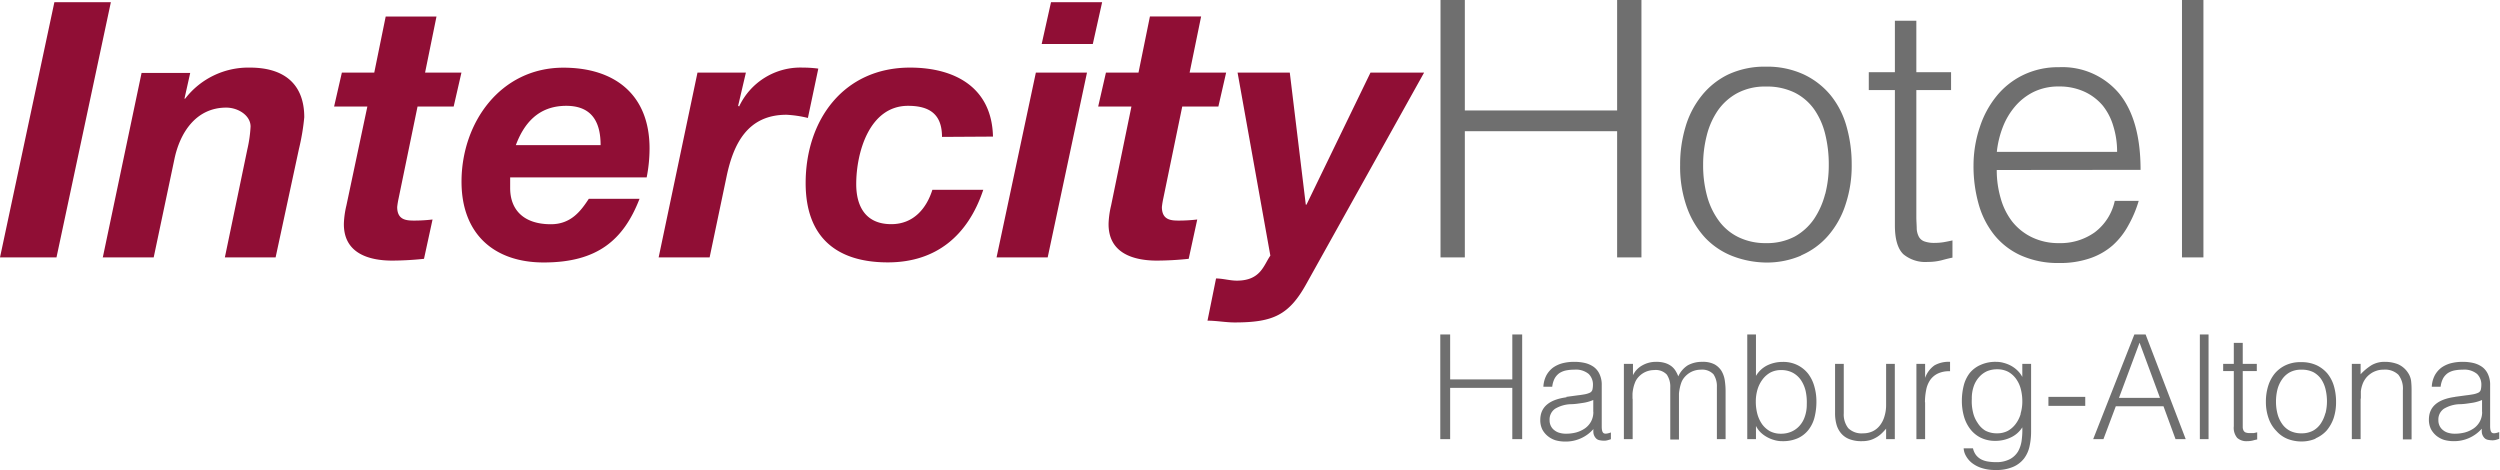
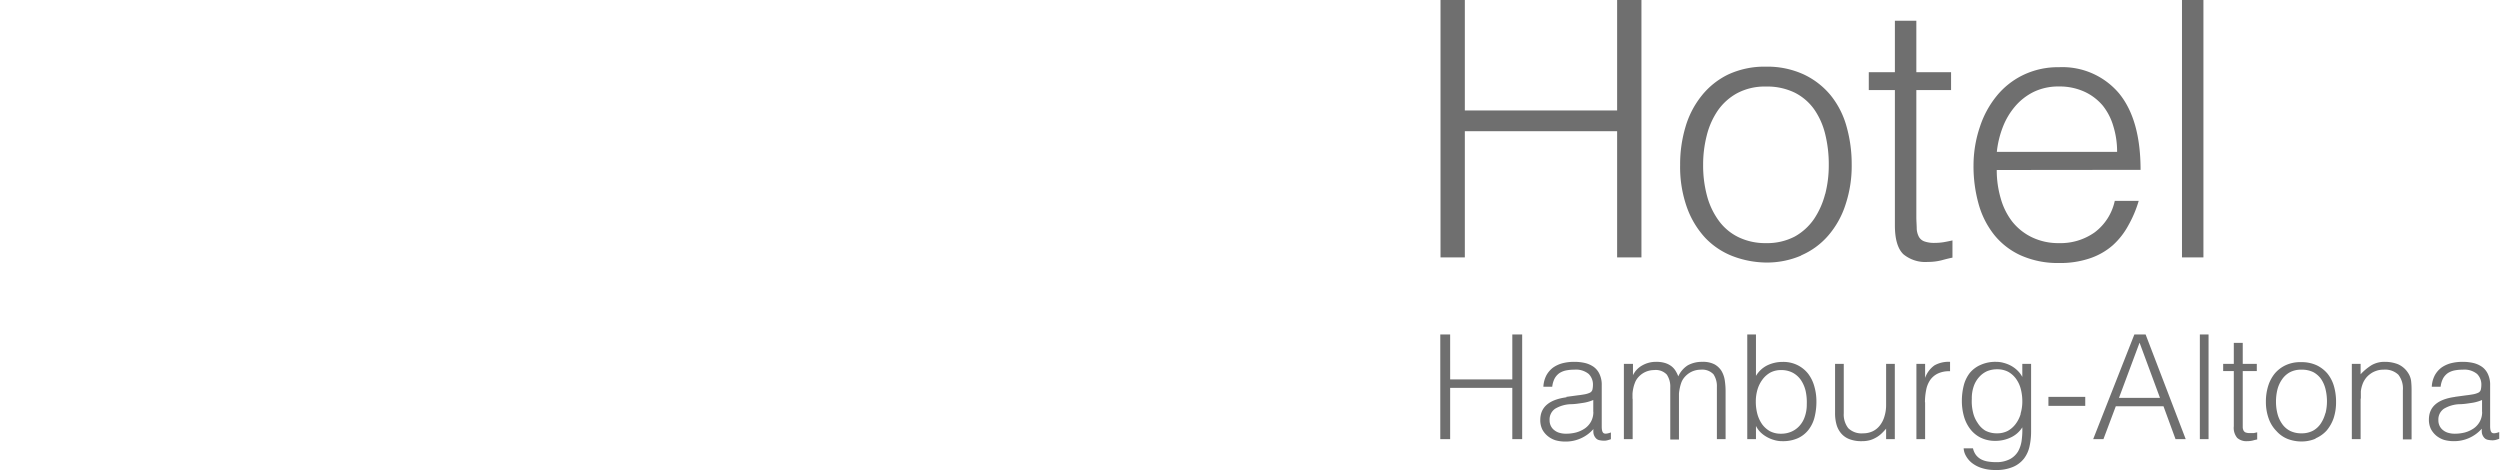
<svg xmlns="http://www.w3.org/2000/svg" viewBox="0 0 321.76 60.49">
  <defs>
    <style>.cls-1{fill:#6f6f6f;}.cls-2{fill:#900e35;}</style>
  </defs>
  <g id="Ebene_2" data-name="Ebene 2">
    <g id="Ebene_1-2" data-name="Ebene 1">
      <path class="cls-1" d="M186.64,56.52v-6.6h8v6.6h1.27V43.05h-1.27v5.78h-8V43.05h-1.27V56.52ZM205.07,53a2.53,2.53,0,0,1-.3,1.26,2.57,2.57,0,0,1-.79.88,3.77,3.77,0,0,1-1.13.52,5.22,5.22,0,0,1-1.31.16,2.93,2.93,0,0,1-.78-.1,1.81,1.81,0,0,1-.67-.32,1.53,1.53,0,0,1-.47-.54,1.61,1.61,0,0,1-.18-.78,1.67,1.67,0,0,1,.72-1.48,4.24,4.24,0,0,1,2-.58c.49,0,1-.08,1.46-.15a5.31,5.31,0,0,0,1.44-.39V53Zm-3.44-1.87q-3.39.45-3.39,2.92a2.71,2.71,0,0,0,.26,1.22,2.75,2.75,0,0,0,.72.87,3,3,0,0,0,1,.53,4.61,4.61,0,0,0,1.23.16,4.68,4.68,0,0,0,2-.41,4.63,4.63,0,0,0,1.63-1.2,2.67,2.67,0,0,0,0,.5,1.21,1.21,0,0,0,.14.43,1.27,1.27,0,0,0,.27.34.93.93,0,0,0,.45.18,2.76,2.76,0,0,0,.51.05,1.71,1.71,0,0,0,.49-.07l.39-.12v-.87c-.48.17-.79.2-.95.08s-.23-.4-.23-.83V49.58a3.18,3.18,0,0,0-.28-1.42,2.37,2.37,0,0,0-.74-.93,3.34,3.34,0,0,0-1.13-.51,6.06,6.06,0,0,0-1.37-.15,6,6,0,0,0-1.49.17,3.8,3.8,0,0,0-1.24.56,3.13,3.13,0,0,0-.87,1,3.53,3.53,0,0,0-.39,1.47h1.14a3,3,0,0,1,.31-1.06,2.09,2.09,0,0,1,.6-.68,2.5,2.5,0,0,1,.85-.35,5.12,5.12,0,0,1,1.07-.1,2.57,2.57,0,0,1,1.86.55,1.91,1.91,0,0,1,.55,1.41,2.91,2.91,0,0,1-.06.57.61.61,0,0,1-.35.44,2.82,2.82,0,0,1-.72.21c-.29.05-.54.09-.76.11l-1.55.21Zm8.48.22c0-.2,0-.42,0-.65a4.45,4.45,0,0,1,.1-.72,4.07,4.07,0,0,1,.2-.68,2.19,2.19,0,0,1,.3-.57,2.75,2.75,0,0,1,1-.83,2.72,2.72,0,0,1,1.18-.27,1.94,1.94,0,0,1,1.64.59,2.76,2.76,0,0,1,.44,1.65v6.7h1.12V51.3c0-.2,0-.42,0-.65a6,6,0,0,1,.11-.72,5.27,5.27,0,0,1,.19-.68,2.21,2.21,0,0,1,.31-.57,2.8,2.8,0,0,1,1-.83,2.76,2.76,0,0,1,1.19-.27,2,2,0,0,1,1.64.59,2.76,2.76,0,0,1,.44,1.65v6.7h1.12V50.4a9.5,9.5,0,0,0-.1-1.42,3.44,3.44,0,0,0-.42-1.23,2.51,2.51,0,0,0-.91-.86,3.24,3.24,0,0,0-1.58-.32,3.77,3.77,0,0,0-1.86.45A3.3,3.3,0,0,0,216,48.44a3.82,3.82,0,0,0-.36-.73,2.16,2.16,0,0,0-.54-.59,2.61,2.61,0,0,0-.8-.4,3.75,3.75,0,0,0-1.14-.15,3.54,3.54,0,0,0-1.76.44,2.87,2.87,0,0,0-1.23,1.28h0V46.83H209v9.69h1.13V51.3Zm16.09-1.23a4.12,4.12,0,0,1,.65-1.29,3.24,3.24,0,0,1,1-.88,2.91,2.91,0,0,1,1.37-.32,3.15,3.15,0,0,1,1.51.34,3,3,0,0,1,1.06.95,4.27,4.27,0,0,1,.6,1.39,6.73,6.73,0,0,1,.15,1.71,4.66,4.66,0,0,1-.26,1.62,3.26,3.26,0,0,1-.7,1.19,3,3,0,0,1-1.05.74,3.29,3.29,0,0,1-1.31.25,3,3,0,0,1-1.4-.31,3.21,3.21,0,0,1-1-.87,4.26,4.26,0,0,1-.63-1.32,6.06,6.06,0,0,1-.21-1.63,5.42,5.42,0,0,1,.22-1.57ZM226,54.82h0a3.1,3.1,0,0,0,.62.85,3.89,3.89,0,0,0,.85.61,4.18,4.18,0,0,0,.94.37,3.52,3.52,0,0,0,1,.13,4.66,4.66,0,0,0,2-.39,3.67,3.67,0,0,0,1.35-1.07,4.36,4.36,0,0,0,.78-1.62,8.14,8.14,0,0,0,.24-2,6.94,6.94,0,0,0-.26-1.94,4.81,4.81,0,0,0-.79-1.64A4,4,0,0,0,231.36,47a4.12,4.12,0,0,0-1.92-.42,4.51,4.51,0,0,0-2,.45A3.5,3.5,0,0,0,226,48.38V43.05h-1.12V56.52H226v-1.7Zm16.75-2.71a4.93,4.93,0,0,1-.21,1.47,3.42,3.42,0,0,1-.58,1.16,2.59,2.59,0,0,1-.92.76,2.83,2.83,0,0,1-1.25.27,2.44,2.44,0,0,1-1.91-.66,2.86,2.86,0,0,1-.58-1.92V46.83h-1.12v6.38a5.23,5.23,0,0,0,.18,1.41,3,3,0,0,0,.58,1.13,2.61,2.61,0,0,0,1.06.76,4.22,4.22,0,0,0,1.62.27,3.87,3.87,0,0,0,1.13-.15,3.93,3.93,0,0,0,.85-.4,3.68,3.68,0,0,0,.64-.51c.19-.19.36-.37.51-.55v1.35h1.12V46.83h-1.12v5.28Zm5-.34a7.84,7.84,0,0,1,.15-1.55,3.4,3.4,0,0,1,.5-1.28,2.56,2.56,0,0,1,1-.86,3.38,3.38,0,0,1,1.58-.3V46.57a3.72,3.72,0,0,0-2,.45,3.3,3.3,0,0,0-1.21,1.62h0V46.83h-1.12v9.69h1.12V51.77Zm12.32,1.5a4.07,4.07,0,0,1-.65,1.3,3.24,3.24,0,0,1-1,.88,2.91,2.91,0,0,1-1.37.32,3.16,3.16,0,0,1-1.52-.34,3,3,0,0,1-1-1,3.88,3.88,0,0,1-.6-1.39,5.93,5.93,0,0,1-.15-1.71,4.67,4.67,0,0,1,.25-1.62,3.41,3.41,0,0,1,.7-1.19,3,3,0,0,1,1-.74,3.29,3.29,0,0,1,1.31-.25,3,3,0,0,1,1.4.31,3.11,3.11,0,0,1,1,.87,3.89,3.89,0,0,1,.63,1.31,6.19,6.19,0,0,1,.21,1.64,5.3,5.3,0,0,1-.22,1.56Zm.22-4.74h0a3.42,3.42,0,0,0-.63-.84,3.8,3.8,0,0,0-.84-.62,4.25,4.25,0,0,0-.95-.37,3.51,3.51,0,0,0-.95-.13,4.6,4.6,0,0,0-2,.39A3.71,3.71,0,0,0,253.52,48a4.36,4.36,0,0,0-.78,1.62,8.08,8.08,0,0,0-.24,2,7.32,7.32,0,0,0,.26,1.94,4.83,4.83,0,0,0,.8,1.64,3.85,3.85,0,0,0,1.34,1.12,4.18,4.18,0,0,0,1.92.42,4.55,4.55,0,0,0,2-.45A3.47,3.47,0,0,0,260.28,55a10,10,0,0,1-.08,1.65,4,4,0,0,1-.46,1.44,2.74,2.74,0,0,1-1.05,1,3.71,3.71,0,0,1-1.83.39,6,6,0,0,1-1-.08,2.89,2.89,0,0,1-.86-.27,2.12,2.12,0,0,1-.66-.54,2.22,2.22,0,0,1-.41-.89h-1.2a2.21,2.21,0,0,0,.27.93,3.12,3.12,0,0,0,.74.91,4,4,0,0,0,1.26.68,5.52,5.52,0,0,0,1.83.27,5.41,5.41,0,0,0,2.26-.4A3.55,3.55,0,0,0,260.51,59a4,4,0,0,0,.7-1.56,8.62,8.62,0,0,0,.2-1.86V46.83h-1.13v1.7Zm3.35,2.55v1.16h4.74V51.08Zm7.08,5.44,1.59-4.23h6.14L280,56.52h1.31l-5.16-13.47H274.7l-5.3,13.47Zm4.66-12.39L278,51.21h-5.28l2.64-7.08Zm8.87,12.39V43.05h-1.12V56.52Zm6.27-.88-.46.1-.46,0a1.63,1.63,0,0,1-.55-.07.54.54,0,0,1-.29-.24,1.09,1.09,0,0,1-.11-.44c0-.17,0-.38,0-.61V47.76h1.81v-.93h-1.81v-2.7H287.5v2.7h-1.37v.93h1.37v7.1a2,2,0,0,0,.44,1.5,1.78,1.78,0,0,0,1.28.42,3,3,0,0,0,.75-.09,5,5,0,0,1,.54-.13v-.92Zm7.5.78a4.05,4.05,0,0,0,1.42-1,5,5,0,0,0,.91-1.61,6.53,6.53,0,0,0,.31-2.1,7.21,7.21,0,0,0-.27-2,4.61,4.61,0,0,0-.83-1.62,4.17,4.17,0,0,0-1.4-1.08,4.59,4.59,0,0,0-2-.4,4.46,4.46,0,0,0-2,.4,4.11,4.11,0,0,0-1.41,1.09,4.8,4.8,0,0,0-.84,1.62,6.74,6.74,0,0,0-.28,2A6.28,6.28,0,0,0,292,53.9a4.34,4.34,0,0,0,1,1.59,3.81,3.81,0,0,0,1.42,1,5,5,0,0,0,1.75.33,4.63,4.63,0,0,0,1.85-.36Zm1.26-3.23a4.32,4.32,0,0,1-.58,1.31,2.85,2.85,0,0,1-1,.93,3.09,3.09,0,0,1-1.51.34,3.22,3.22,0,0,1-1.42-.3,2.81,2.81,0,0,1-1-.84,4,4,0,0,1-.63-1.3,6.18,6.18,0,0,1-.21-1.66,6.39,6.39,0,0,1,.18-1.52,4,4,0,0,1,.59-1.31,2.92,2.92,0,0,1,1-.92,3.05,3.05,0,0,1,1.5-.34,3.32,3.32,0,0,1,1.52.31,2.94,2.94,0,0,1,1,.87,4,4,0,0,1,.58,1.31,6.75,6.75,0,0,1,.19,1.6,6.33,6.33,0,0,1-.19,1.52Zm4.57-1.89c0-.34,0-.65,0-.94a3.93,3.93,0,0,1,.21-.89,2.83,2.83,0,0,1,.37-.71,2.58,2.58,0,0,1,.59-.6,2.66,2.66,0,0,1,.78-.42,2.63,2.63,0,0,1,.95-.16,2.46,2.46,0,0,1,1.93.65,2.88,2.88,0,0,1,.58,2v6.32h1.12V50.18a10.52,10.52,0,0,0-.06-1.15,2.46,2.46,0,0,0-.42-1.08,2.9,2.9,0,0,0-1.29-1.08,4.59,4.59,0,0,0-1.67-.3,3.29,3.29,0,0,0-1.73.44,7,7,0,0,0-1.39,1.16V46.83h-1.13v9.69h1.13V51.3ZM319.46,53a2.53,2.53,0,0,1-.3,1.26,2.57,2.57,0,0,1-.79.88,3.77,3.77,0,0,1-1.13.52,5.28,5.28,0,0,1-1.31.16,2.88,2.88,0,0,1-.78-.1,1.81,1.81,0,0,1-.67-.32,1.53,1.53,0,0,1-.47-.54,1.61,1.61,0,0,1-.18-.78,1.67,1.67,0,0,1,.72-1.48,4.24,4.24,0,0,1,2-.58c.49,0,1-.08,1.46-.15a5.31,5.31,0,0,0,1.44-.39V53ZM316,51.08q-3.39.45-3.39,2.92a2.71,2.71,0,0,0,.26,1.22,2.86,2.86,0,0,0,.71.87,3.1,3.1,0,0,0,1,.53,4.61,4.61,0,0,0,1.23.16,4.74,4.74,0,0,0,3.61-1.61,2.67,2.67,0,0,0,0,.5,1.21,1.21,0,0,0,.14.43,1.27,1.27,0,0,0,.27.34.93.93,0,0,0,.45.18,2.76,2.76,0,0,0,.51.05,1.71,1.71,0,0,0,.49-.07l.38-.12v-.87c-.47.17-.78.2-.94.08s-.23-.4-.23-.83V49.58a3.18,3.18,0,0,0-.28-1.42,2.37,2.37,0,0,0-.74-.93,3.34,3.34,0,0,0-1.13-.51,6.06,6.06,0,0,0-1.37-.15,6,6,0,0,0-1.49.17,3.8,3.8,0,0,0-1.24.56,3.13,3.13,0,0,0-.87,1,3.53,3.53,0,0,0-.39,1.47h1.14a3,3,0,0,1,.31-1.06,2.09,2.09,0,0,1,.6-.68,2.5,2.5,0,0,1,.85-.35,5.12,5.12,0,0,1,1.07-.1,2.57,2.57,0,0,1,1.86.55,1.91,1.91,0,0,1,.55,1.41,2.91,2.91,0,0,1-.06.57.61.61,0,0,1-.35.44,2.82,2.82,0,0,1-.72.21c-.29.05-.55.09-.76.11l-1.55.21Z" />
      <path class="cls-1" d="M188.53,33.13V16.89h19.6V33.13h3.13V0h-3.13V14.22h-19.6V0H185.4V33.13Zm43.28-.26a9.62,9.62,0,0,0,3.49-2.55,11.43,11.43,0,0,0,2.23-4,15.68,15.68,0,0,0,.79-5.15,17.73,17.73,0,0,0-.67-4.92,11.06,11.06,0,0,0-2.05-4,10,10,0,0,0-3.45-2.67,11.21,11.21,0,0,0-4.88-1,11.08,11.08,0,0,0-4.83,1A9.88,9.88,0,0,0,219,12.33a11.6,11.6,0,0,0-2.07,4,16.82,16.82,0,0,0-.69,4.9,15.52,15.52,0,0,0,.88,5.48,11.41,11.41,0,0,0,2.36,3.91,9.71,9.71,0,0,0,3.5,2.34,12.46,12.46,0,0,0,4.3.83,11.18,11.18,0,0,0,4.54-.9Zm3.1-7.93a10.42,10.42,0,0,1-1.42,3.22A7.33,7.33,0,0,1,231,30.44a7.65,7.65,0,0,1-3.71.85,7.89,7.89,0,0,1-3.49-.74,6.8,6.8,0,0,1-2.53-2.07,9.54,9.54,0,0,1-1.55-3.2,15,15,0,0,1-.52-4.07,15,15,0,0,1,.46-3.75,9.9,9.9,0,0,1,1.42-3.22A7.26,7.26,0,0,1,223.57,12a7.52,7.52,0,0,1,3.7-.86,8.07,8.07,0,0,1,3.73.79,6.87,6.87,0,0,1,2.49,2.14,9.49,9.49,0,0,1,1.42,3.19,16.17,16.17,0,0,1,.46,4,14.83,14.83,0,0,1-.46,3.73Zm16.38,6c-.37.09-.74.16-1.13.23a7.24,7.24,0,0,1-1.12.09,3.75,3.75,0,0,1-1.36-.19,1.31,1.31,0,0,1-.71-.59,2.46,2.46,0,0,1-.28-1.06c0-.43-.05-.94-.05-1.52V11.59h4.47V9.29h-4.47V2.67h-2.76V9.29h-3.36v2.3h3.36V29c0,1.78.36,3,1.08,3.71a4.42,4.42,0,0,0,3.16,1,7.08,7.08,0,0,0,1.84-.23c.55-.15,1-.26,1.33-.32V31ZM257,19.55a12.33,12.33,0,0,1,.78-3.22,9.17,9.17,0,0,1,1.59-2.66,7.5,7.5,0,0,1,2.39-1.85,7.29,7.29,0,0,1,3.25-.69,7.69,7.69,0,0,1,3.26.67,6.78,6.78,0,0,1,2.37,1.8A7.65,7.65,0,0,1,272,16.26a11,11,0,0,1,.48,3.29Zm18.5,2.31q0-6.45-2.76-9.83A9.53,9.53,0,0,0,265,8.65a10.3,10.3,0,0,0-4.6,1,10,10,0,0,0-3.43,2.71,12.38,12.38,0,0,0-2.16,4A15.46,15.46,0,0,0,254,21.3a17.92,17.92,0,0,0,.64,4.9,11.17,11.17,0,0,0,2,4,9.34,9.34,0,0,0,3.4,2.65,11.62,11.62,0,0,0,4.93,1,11.84,11.84,0,0,0,4-.6,8.64,8.64,0,0,0,2.95-1.68A9.57,9.57,0,0,0,273.93,29a14.84,14.84,0,0,0,1.33-3.15h-3.08a6.86,6.86,0,0,1-2.58,4.05A7.58,7.58,0,0,1,265,31.29a7.8,7.8,0,0,1-3.5-.76,7.26,7.26,0,0,1-2.51-2,8.65,8.65,0,0,1-1.49-3,12.83,12.83,0,0,1-.51-3.65Zm8.09,11.27V0h-2.76V33.13Z" />
-       <path class="cls-2" d="M0,33.13H7.27l7-32.85H7L0,33.13Zm13.25,0h6.53l2.67-12.66c.69-3.31,2.72-6.62,6.67-6.62,1.52,0,3.13,1,3.13,2.44a16.73,16.73,0,0,1-.41,2.9l-2.9,13.94h6.53l3-13.94a28.73,28.73,0,0,0,.69-4.1c0-4.14-2.44-6.39-7-6.39a10.26,10.26,0,0,0-8.33,4h-.09l.74-3.31H18.22l-5,23.79Zm42.93-31H49.64L48.17,9.34H44l-1,4.37h4.28L44.58,26.46a11.65,11.65,0,0,0-.32,2.25c-.09,3.87,3.18,4.83,6.21,4.83a39.6,39.6,0,0,0,4.1-.23l1.1-5.06a20.41,20.41,0,0,1-2.34.14c-1,0-2.21-.05-2.21-1.75a10.61,10.61,0,0,1,.18-1.1l2.44-11.83h4.65l1-4.37H54.71l1.47-7.22Zm27.05,20.7a19.33,19.33,0,0,0,.37-3.73c0-6.9-4.46-10.39-11.09-10.39-8.1,0-13.11,7.08-13.11,14.67,0,6.77,4.23,10.4,10.58,10.4,6.86,0,10.26-2.85,12.33-8.19H75.78c-1,1.52-2.26,3.27-4.88,3.27-3.54,0-5.24-1.89-5.24-4.65,0-.37,0-.78,0-1.38ZM66.39,18.68c1-2.67,2.81-5.06,6.49-5.06s4.42,2.62,4.42,5.06ZM84.8,33.13h6.53l2.21-10.54c.87-4.05,2.67-7.82,7.68-7.82a14.61,14.61,0,0,1,2.76.41l1.34-6.35a15.37,15.37,0,0,0-2-.13,8.71,8.71,0,0,0-8.19,5L95,13.62l1-4.28H89.77l-5,23.79Zm43-15.55c-.14-6.31-4.88-8.88-10.68-8.88-8.56,0-13.43,6.76-13.43,14.86,0,7,4,10.21,10.58,10.21,6.16,0,10.3-3.4,12.28-9.34H120c-.74,2.35-2.39,4.42-5.29,4.42-3.31,0-4.51-2.3-4.51-5.15,0-4.1,1.7-10.08,6.67-10.08,2.85,0,4.37,1.15,4.37,4Zm.46,15.55h6.58l5.06-23.79h-6.58l-5.06,23.79ZM141.85.28h-6.58l-1.2,5.38h6.58l1.2-5.38Zm12.7,1.84H148l-1.47,7.22h-4.19l-1,4.37h4.28L143,26.46a11.65,11.65,0,0,0-.32,2.25c-.09,3.87,3.18,4.83,6.21,4.83a39.6,39.6,0,0,0,4.1-.23l1.1-5.06a20.44,20.44,0,0,1-2.35.14c-1,0-2.2-.05-2.2-1.75a10.61,10.61,0,0,1,.18-1.1l2.44-11.83h4.65l1-4.37h-4.7l1.48-7.22Zm28.74,7.22h-6.9l-8.24,17h-.09L166,9.34h-6.72L163.5,32.9c-.87,1.24-1.24,3.22-4.32,3.22-.88,0-1.8-.28-2.67-.28l-1.1,5.43c1.15,0,2.34.23,3.49.23,4.93,0,7-.92,9.25-5L183.29,9.34Z" />
    </g>
  </g>
</svg>